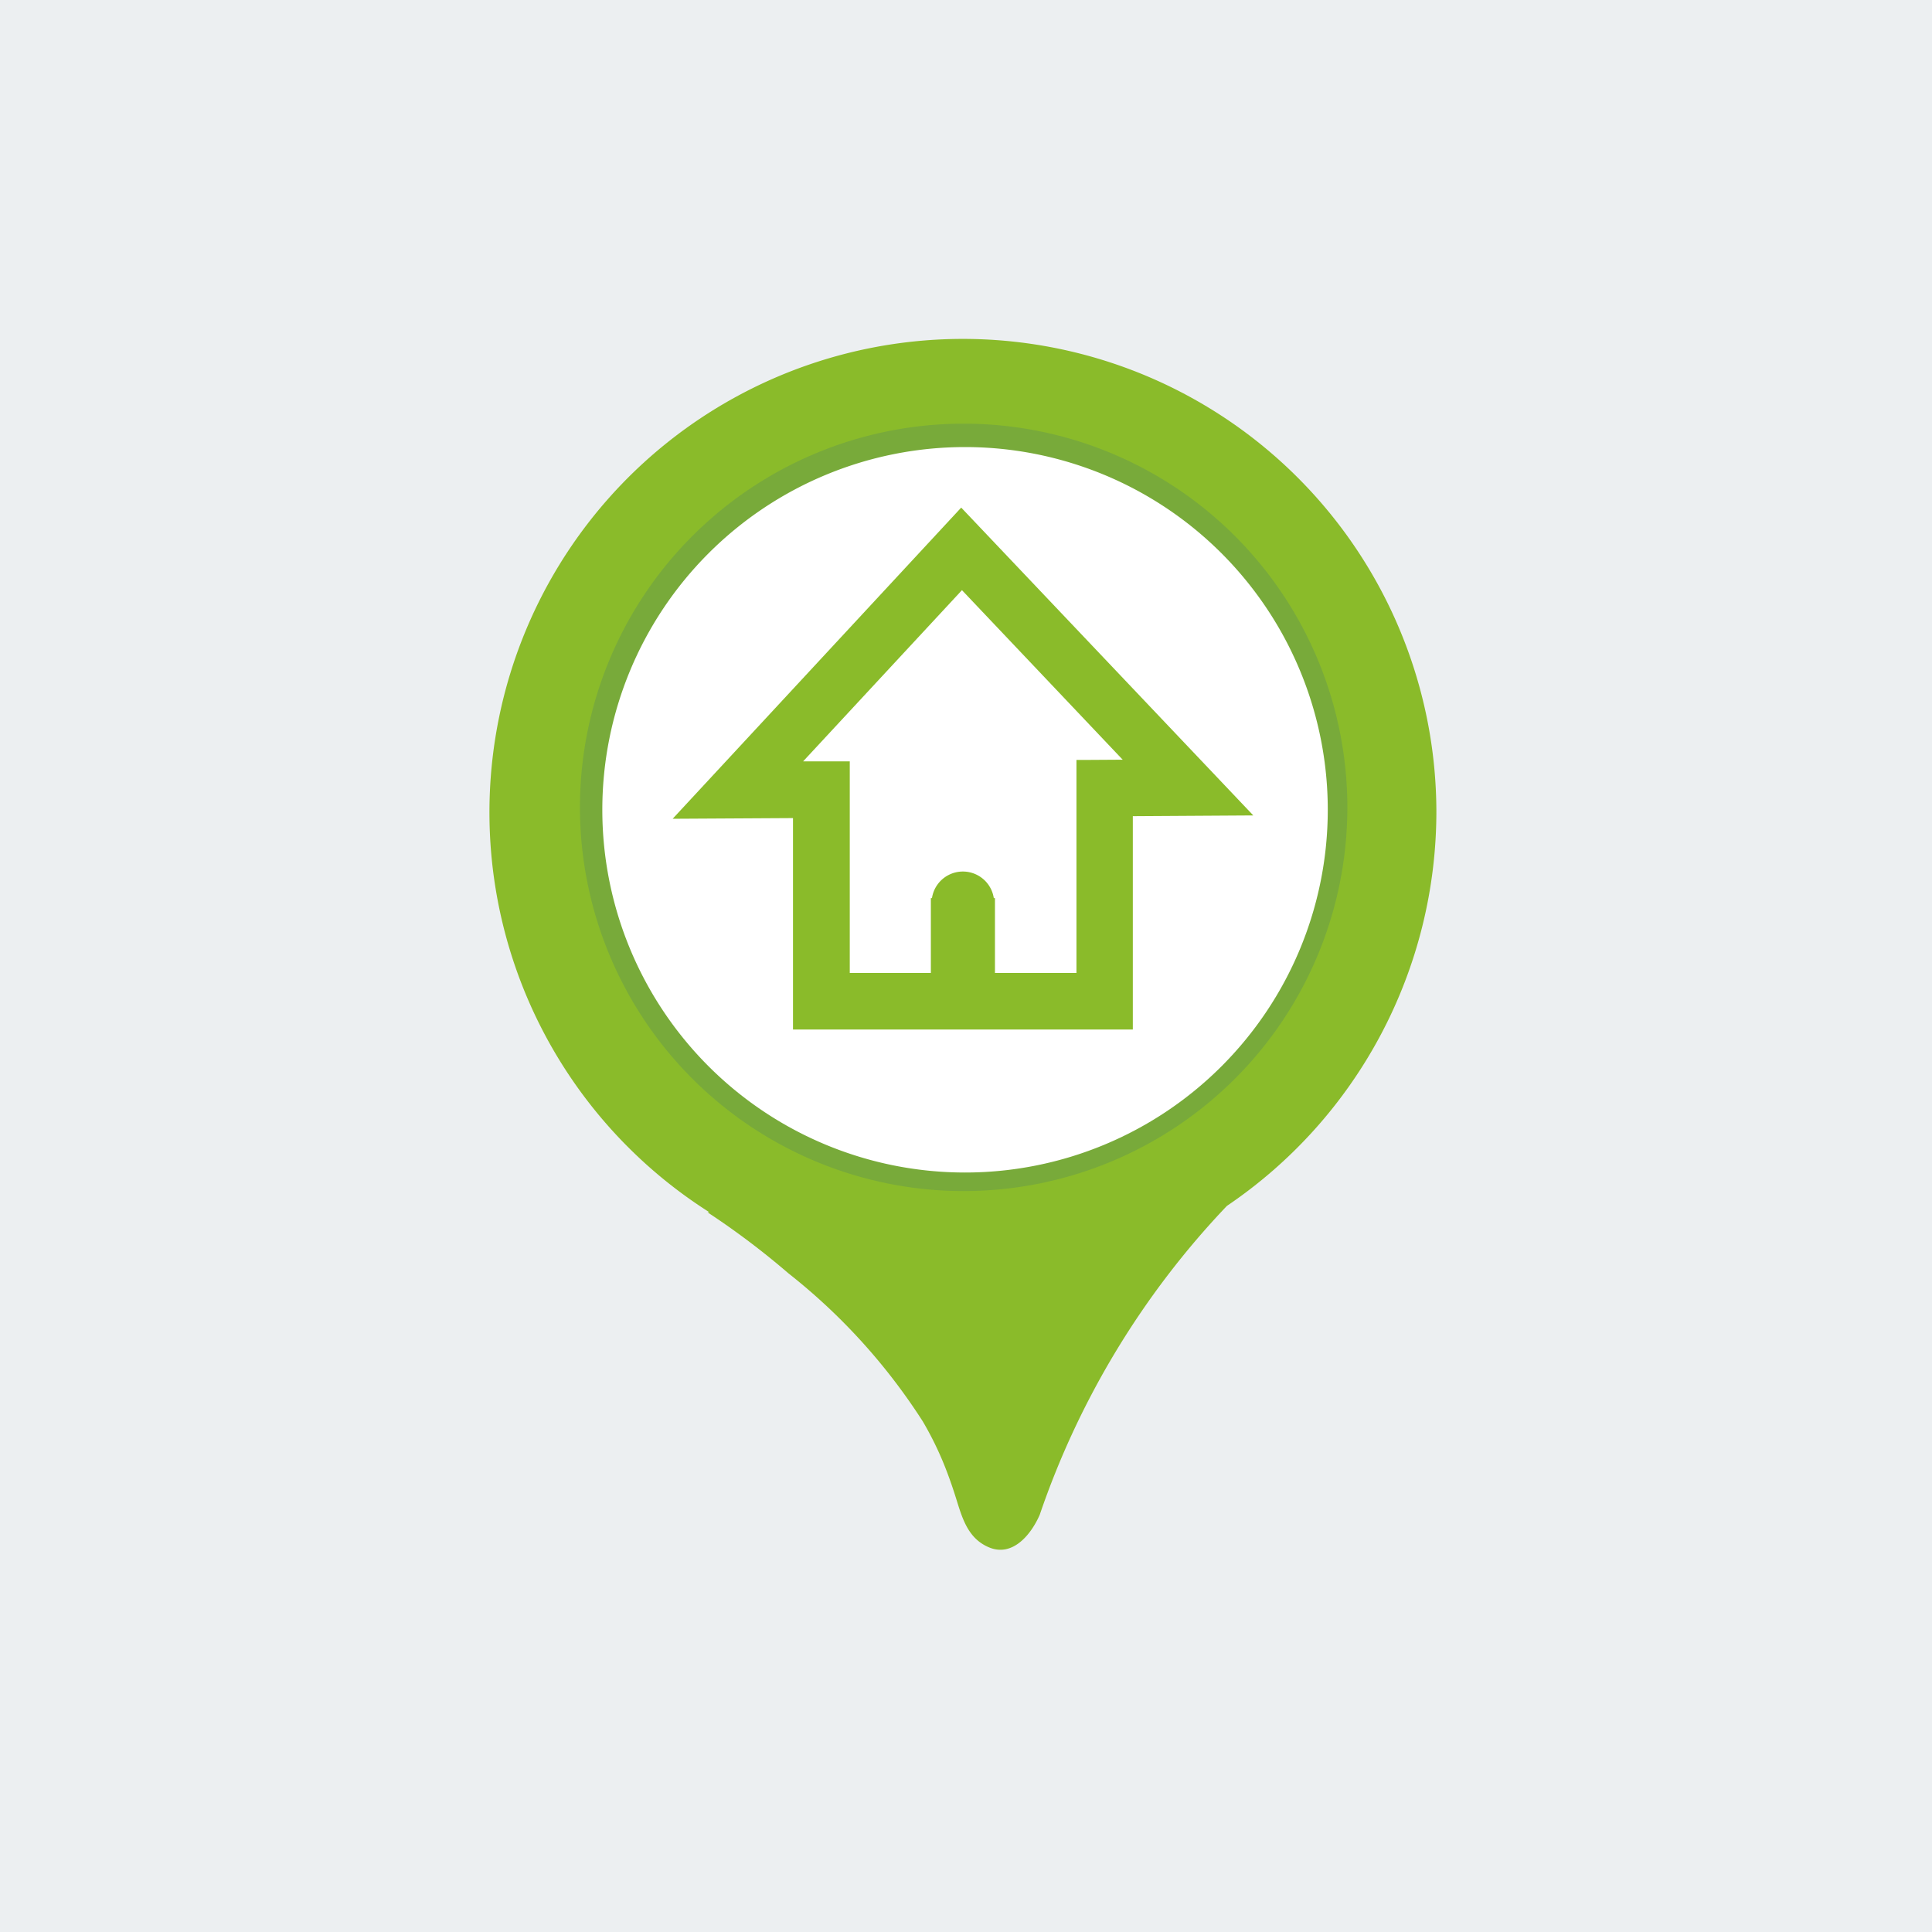
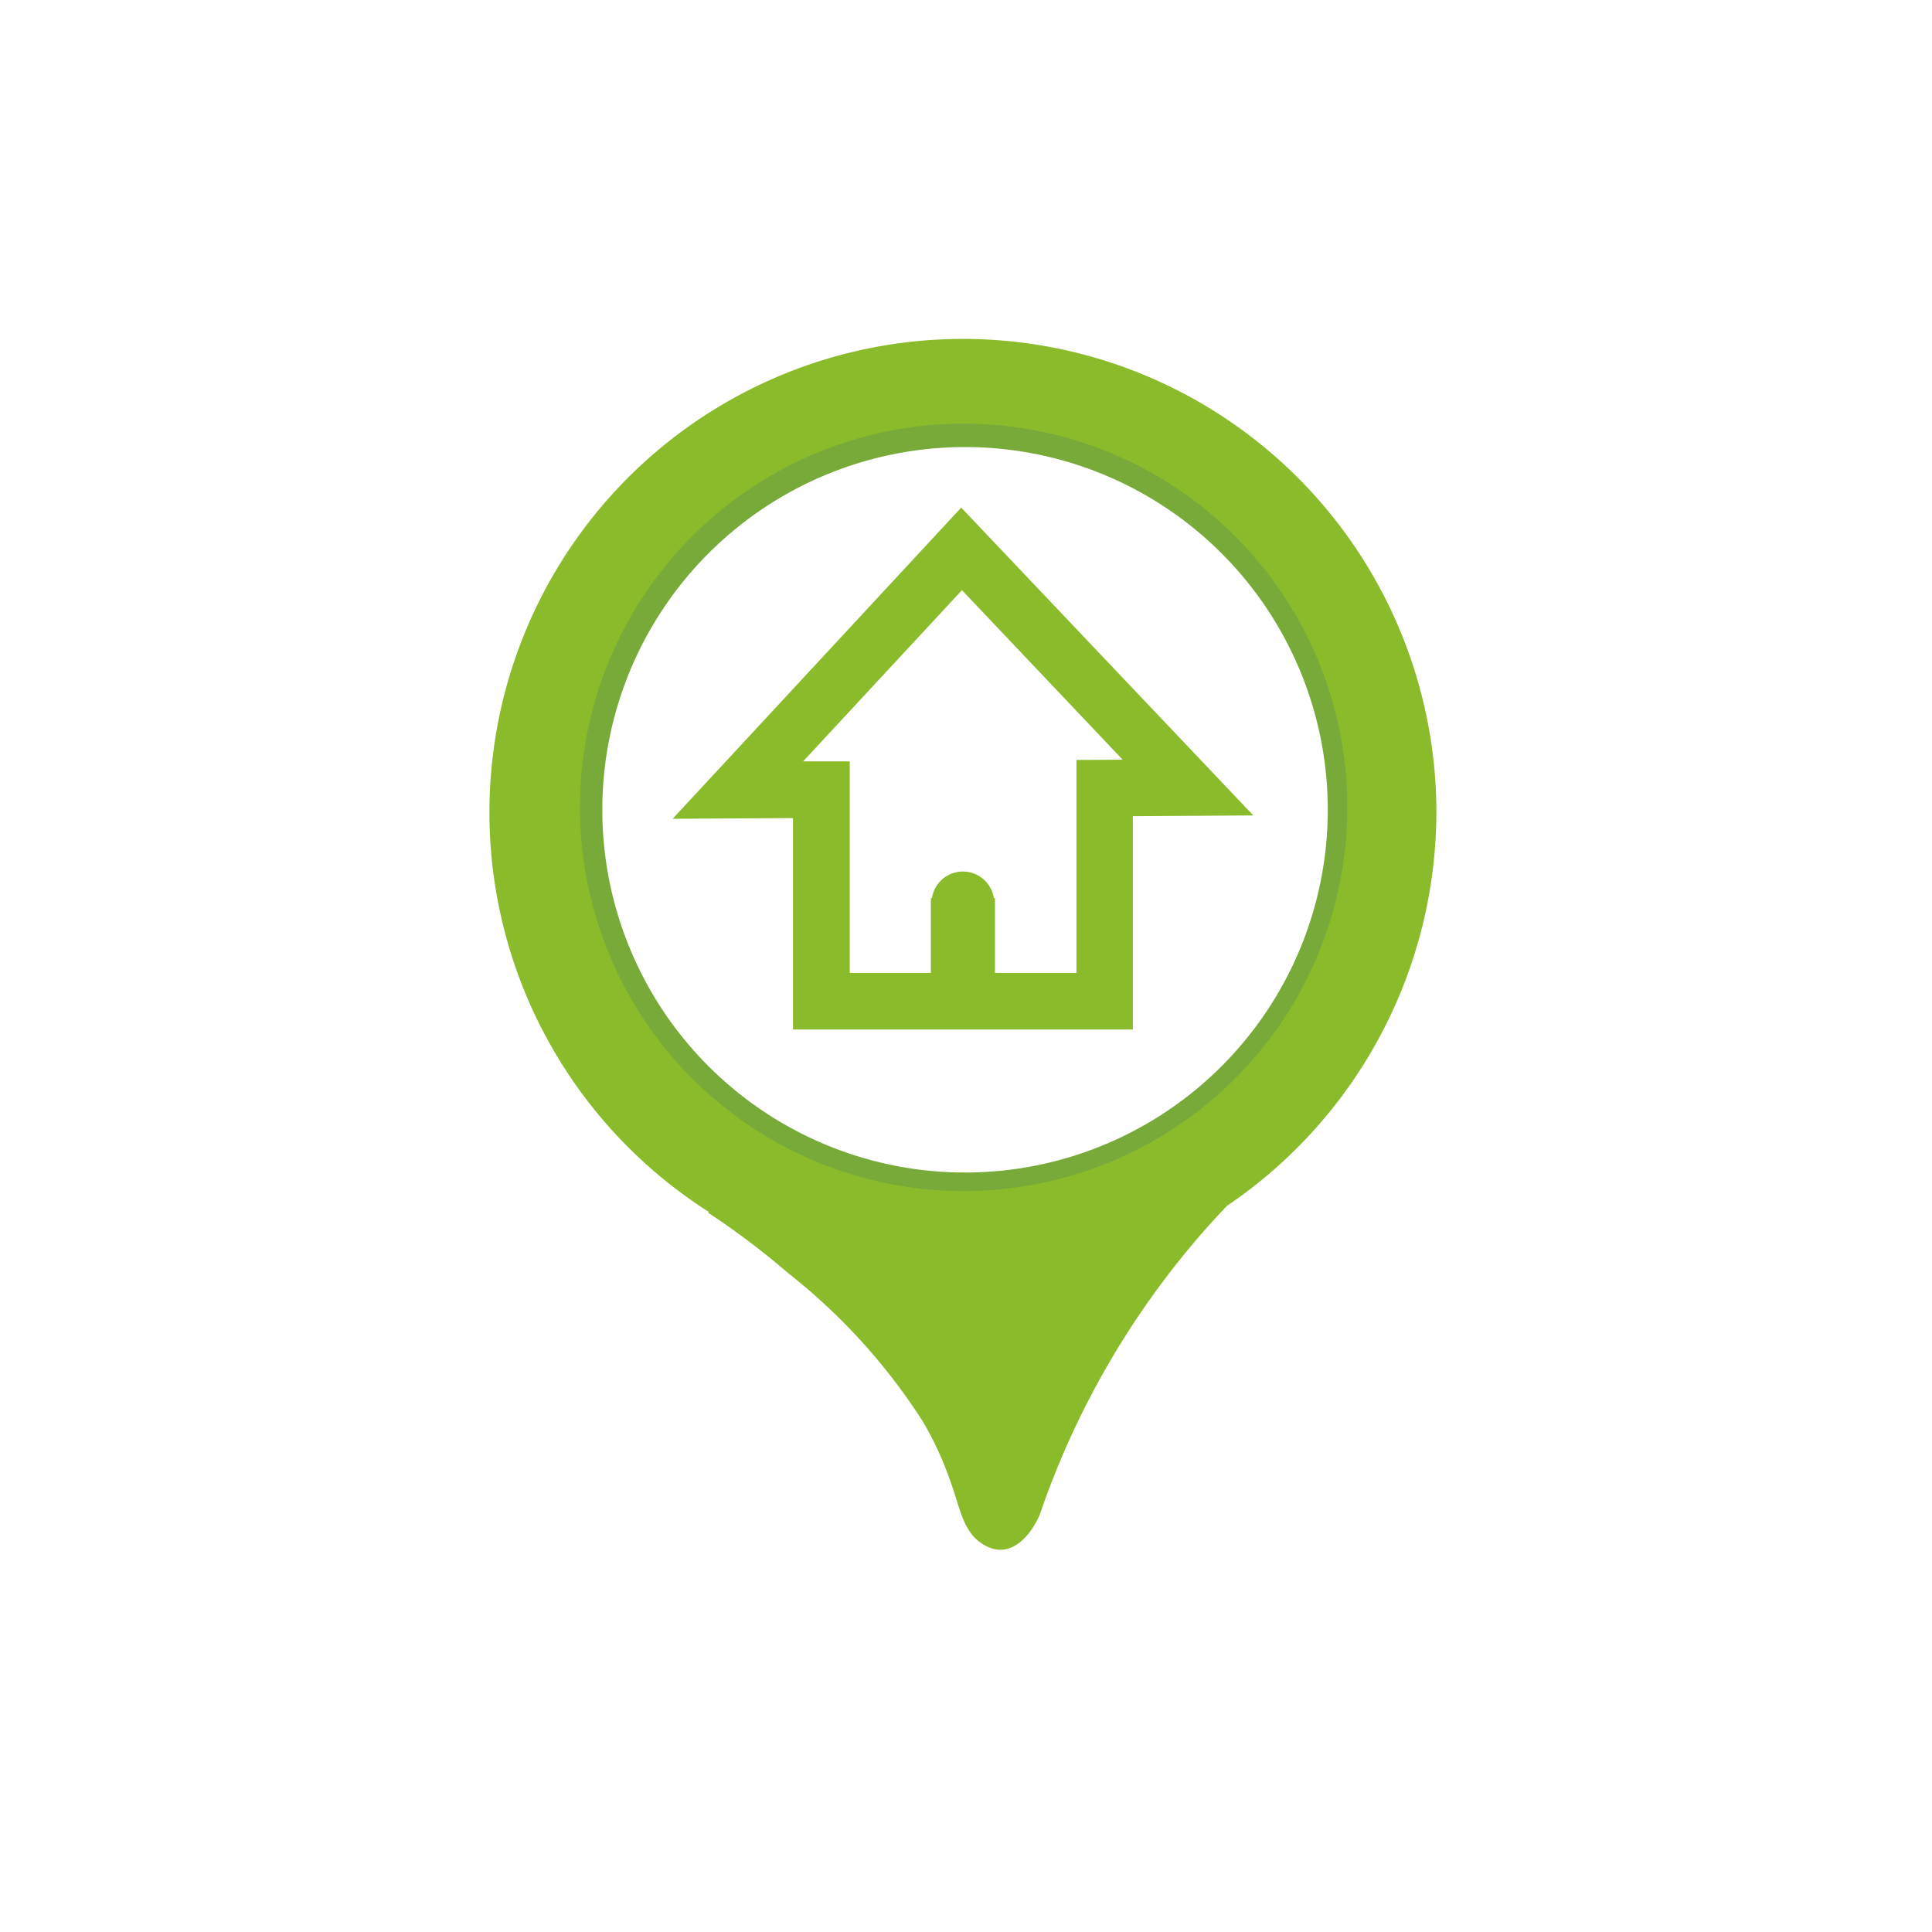
<svg xmlns="http://www.w3.org/2000/svg" width="75" height="75" viewBox="0 0 75 75">
  <defs>
    <clipPath id="a">
      <rect width="36.76" height="50" fill="none" />
    </clipPath>
  </defs>
  <g transform="translate(-6325 13723)">
-     <rect width="75" height="75" transform="translate(6325 -13723)" fill="#eceff1" />
    <g transform="translate(6344 -13710)">
      <g clip-path="url(#a)">
        <path d="M36.76,18.476A18.38,18.38,0,1,0,8.531,34.055l-.063.008a30.462,30.462,0,0,1,3.138,2.367,23.31,23.31,0,0,1,5.219,5.753,12.762,12.762,0,0,1,.942,1.972c.127.336.243.675.35,1.019.239.762.455,1.547,1.271,1.892.923.39,1.639-.495,1.974-1.262a32.7,32.7,0,0,1,7.265-11.99A18.485,18.485,0,0,0,36.76,18.476" transform="translate(0)" fill="#8abb2a" />
        <path d="M40.106,25.027a14.895,14.895,0,1,1-14.895-14.9,14.895,14.895,0,0,1,14.895,14.9" transform="translate(-6.802 -6.68)" fill="#78aa3a" />
        <path d="M41.026,26.864A14.081,14.081,0,1,1,26.945,12.783,14.081,14.081,0,0,1,41.026,26.864" transform="translate(-8.482 -8.428)" fill="#fff" />
        <path d="M44.489,32.555,34.311,21.829,24.257,32.671l4.02-.023v8.21H40.469V32.58Z" transform="translate(-15.993 -14.393)" fill="#8abb2a" />
        <path d="M44.489,32.555,34.311,21.829,24.257,32.671l4.02-.023v8.21H40.469V32.58Z" transform="translate(-15.993 -14.393)" fill="none" stroke="#8abb2a" stroke-width="1" />
        <path d="M46.355,43.95h-8.8V35.736h-.565l-1.136,0h-.11L41.91,29.09l6.24,6.582H48.04l-1.125.007-.56,0V43.95Z" transform="translate(-23.567 -19.18)" fill="#fff" />
        <path d="M52.743,62.189a1.214,1.214,0,0,0-2.4,0H50.3v3.079h2.488V62.189Z" transform="translate(-33.164 -40.326)" fill="#8abb2a" />
      </g>
    </g>
  </g>
</svg>